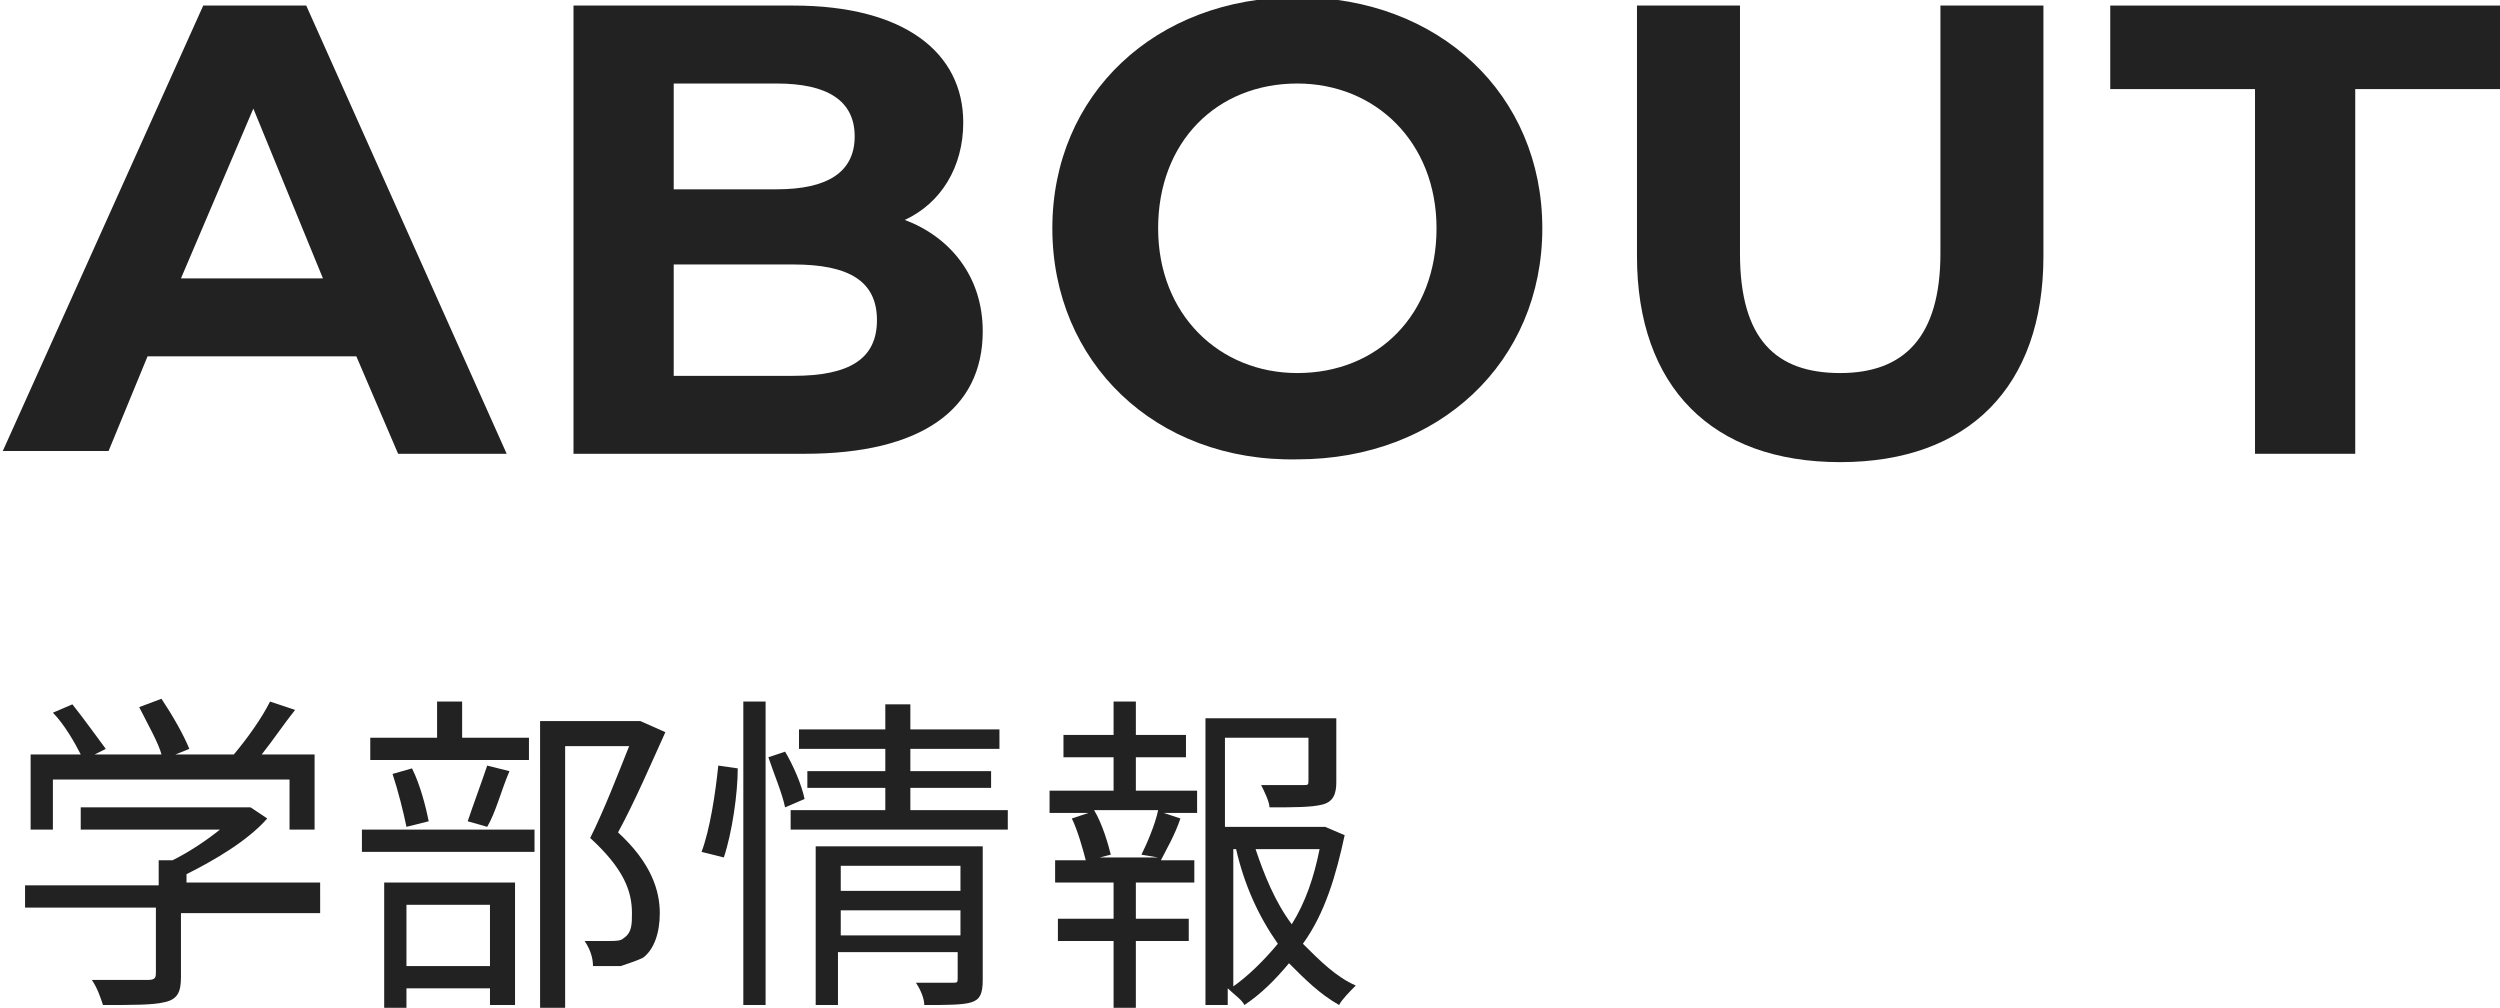
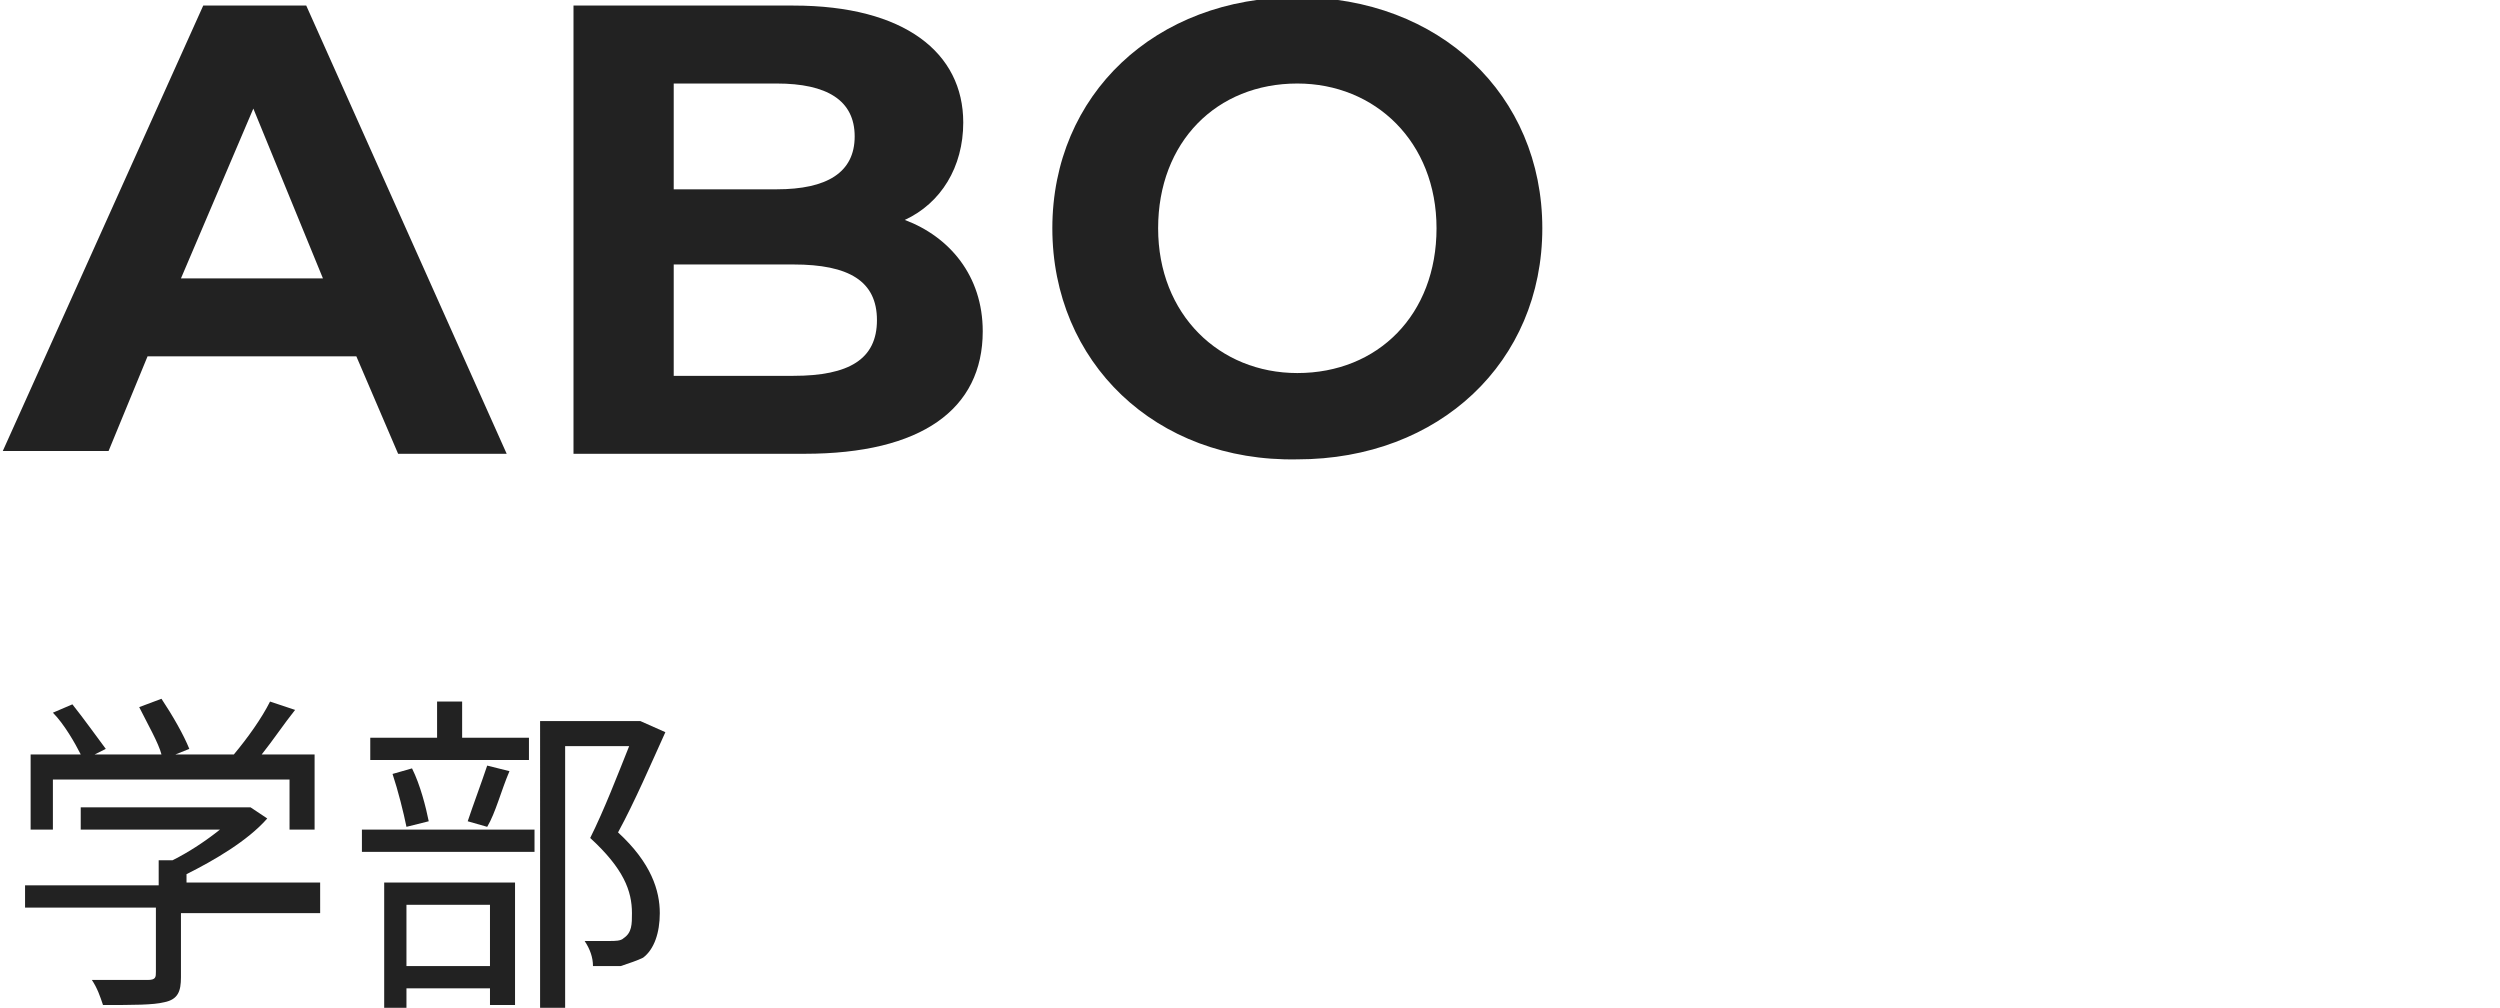
<svg xmlns="http://www.w3.org/2000/svg" version="1.1" id="レイヤー_1" x="0px" y="0px" viewBox="0 0 89.8 36.2" style="enable-background:new 0 0 89.8 36.2;" xml:space="preserve">
  <style type="text/css">
	.st0{fill:#222222;}
</style>
  <g>
    <path class="st0" d="M12.8,12.8H5.3l-1.4,3.4H0.1L7.3,0.2h3.7l7.2,16.1h-3.9L12.8,12.8z M11.6,10L9.1,3.9L6.5,10H11.6z" />
    <path class="st0" d="M35.3,11.9c0,2.8-2.2,4.4-6.4,4.4h-8.3V0.2h7.9c4,0,6.1,1.7,6.1,4.2c0,1.6-0.8,2.9-2.1,3.5   C34.1,8.5,35.3,9.9,35.3,11.9z M24.2,3v3.8h3.7c1.8,0,2.8-0.6,2.8-1.9c0-1.3-1-1.9-2.8-1.9H24.2z M31.5,11.5c0-1.4-1-2-3-2h-4.3v4   h4.3C30.5,13.5,31.5,12.9,31.5,11.5z" />
    <path class="st0" d="M37.8,8.2c0-4.8,3.7-8.3,8.8-8.3c5.1,0,8.8,3.5,8.8,8.3c0,4.8-3.7,8.3-8.8,8.3C41.5,16.6,37.8,13,37.8,8.2z    M51.6,8.2c0-3.1-2.2-5.2-5-5.2c-2.9,0-5,2.1-5,5.2c0,3.1,2.2,5.2,5,5.2C49.5,13.4,51.6,11.3,51.6,8.2z" />
-     <path class="st0" d="M58.8,9.2v-9h3.7v8.9c0,3.1,1.3,4.3,3.6,4.3c2.3,0,3.6-1.3,3.6-4.3V0.2h3.7v9c0,4.7-2.7,7.4-7.3,7.4   S58.8,13.9,58.8,9.2z" />
-     <path class="st0" d="M81,3.2h-5.2v-3h14v3h-5.2v13.1H81V3.2z" />
  </g>
  <g>
    <path class="st0" d="M11.4,32.8H6.5v2.3c0,0.5-0.1,0.8-0.6,0.9c-0.4,0.1-1.1,0.1-2.2,0.1c-0.1-0.3-0.2-0.6-0.4-0.9c0.9,0,1.7,0,2,0   c0.3,0,0.3-0.1,0.3-0.3v-2.3H0.9v-0.8h4.8v-0.9h0.5c0.6-0.3,1.2-0.7,1.7-1.1h-5v-0.8h5.9l0.2,0l0.6,0.4c-0.7,0.8-1.9,1.5-2.9,2v0.3   h4.8V32.8z M1.9,29.8H1.1v-2.7h1.8c-0.2-0.4-0.6-1.1-1-1.5l0.7-0.3c0.4,0.5,0.9,1.2,1.2,1.6l-0.4,0.2h2.4C5.7,26.7,5.3,26,5,25.4   l0.8-0.3c0.4,0.6,0.8,1.3,1,1.8l-0.5,0.2h2.1c0.5-0.6,1-1.3,1.3-1.9l0.9,0.3c-0.4,0.5-0.8,1.1-1.2,1.6h1.9v2.7h-0.9V28H1.9V29.8z" />
    <path class="st0" d="M13,29.8h6.2v0.8H13V29.8z M19,27.3h-5.7v-0.8h2.4v-1.3h0.9v1.3H19V27.3z M13.8,31.7h4.7v4.4h-0.9v-0.6h-3v0.7   h-0.8V31.7z M14.6,29.7c-0.1-0.5-0.3-1.3-0.5-1.9l0.7-0.2c0.3,0.6,0.5,1.4,0.6,1.9L14.6,29.7z M14.6,32.5v2.2h3v-2.2H14.6z    M16.8,29.5c0.2-0.6,0.5-1.4,0.7-2l0.8,0.2c-0.3,0.7-0.5,1.5-0.8,2L16.8,29.5z M23.9,26.3c-0.5,1.1-1.1,2.5-1.7,3.6   c1.2,1.1,1.5,2.1,1.5,2.9c0,0.7-0.2,1.3-0.6,1.6c-0.2,0.1-0.5,0.2-0.8,0.3c-0.3,0-0.7,0-1,0c0-0.3-0.1-0.6-0.3-0.9   c0.4,0,0.7,0,0.9,0c0.2,0,0.4,0,0.5-0.1c0.3-0.2,0.3-0.5,0.3-0.9c0-0.8-0.3-1.6-1.5-2.7c0.5-1,1-2.3,1.4-3.3h-2.3v9.4h-0.9V25.9   h3.5l0.1,0L23.9,26.3z" />
-     <path class="st0" d="M25.2,30.6c0.3-0.8,0.5-2.1,0.6-3.1l0.7,0.1c0,0.9-0.2,2.3-0.5,3.2L25.2,30.6z M26.7,25.2h0.8v10.9h-0.8V25.2z    M28.2,27c0.3,0.5,0.6,1.2,0.7,1.7L28.2,29c-0.1-0.5-0.4-1.2-0.6-1.8L28.2,27z M36.2,29.1v0.7h-7.8v-0.7h3.4v-0.8h-2.8v-0.6h2.8   v-0.8h-3.1v-0.7h3.1v-0.9h0.9v0.9h3.2v0.7h-3.2v0.8h2.9v0.6h-2.9v0.8H36.2z M35.3,35.2c0,0.5-0.1,0.7-0.4,0.8s-0.9,0.1-1.7,0.1   c0-0.2-0.1-0.5-0.3-0.8c0.6,0,1.2,0,1.3,0c0.2,0,0.2,0,0.2-0.2v-0.9h-4.3v1.9h-0.8v-5.7h6V35.2z M30.2,31.1V32h4.3v-0.9H30.2z    M34.5,33.6v-0.9h-4.3v0.9H34.5z" />
-     <path class="st0" d="M40.8,28.4H43v0.8h-1.2l0.6,0.2c-0.2,0.6-0.5,1.1-0.7,1.5h1.2v0.8h-2.1v1.3h1.9v0.8h-1.9v2.4H40v-2.4h-2v-0.8   h2v-1.3h-2.1v-0.8H39c-0.1-0.4-0.3-1.1-0.5-1.5l0.6-0.2h-1.4v-0.8H40v-1.2h-1.8v-0.8H40v-1.2h0.8v1.2h1.8v0.8h-1.8V28.4z M41,30.7   c0.2-0.4,0.5-1.1,0.6-1.6h-2.3c0.3,0.5,0.5,1.2,0.6,1.6l-0.4,0.1h2.1L41,30.7z M48.3,30c-0.3,1.4-0.7,2.8-1.5,3.9   c0.6,0.6,1.2,1.2,1.9,1.5c-0.2,0.2-0.5,0.5-0.6,0.7c-0.7-0.4-1.2-0.9-1.8-1.5c-0.5,0.6-1,1.1-1.6,1.5c-0.1-0.2-0.4-0.4-0.6-0.6v0.6   h-0.8V25.8H48v2.3c0,0.4-0.1,0.7-0.5,0.8c-0.4,0.1-1,0.1-1.9,0.1c0-0.2-0.2-0.6-0.3-0.8c0.7,0,1.4,0,1.5,0c0.2,0,0.2,0,0.2-0.2   v-1.5h-3v3.2h3.4l0.2,0L48.3,30z M44.2,35.5c0.6-0.4,1.2-1,1.7-1.6c-0.7-1-1.2-2.1-1.5-3.4h-0.1V35.5z M45.1,30.5   c0.3,0.9,0.7,1.9,1.3,2.7c0.5-0.8,0.8-1.7,1-2.7H45.1z" />
  </g>
</svg>